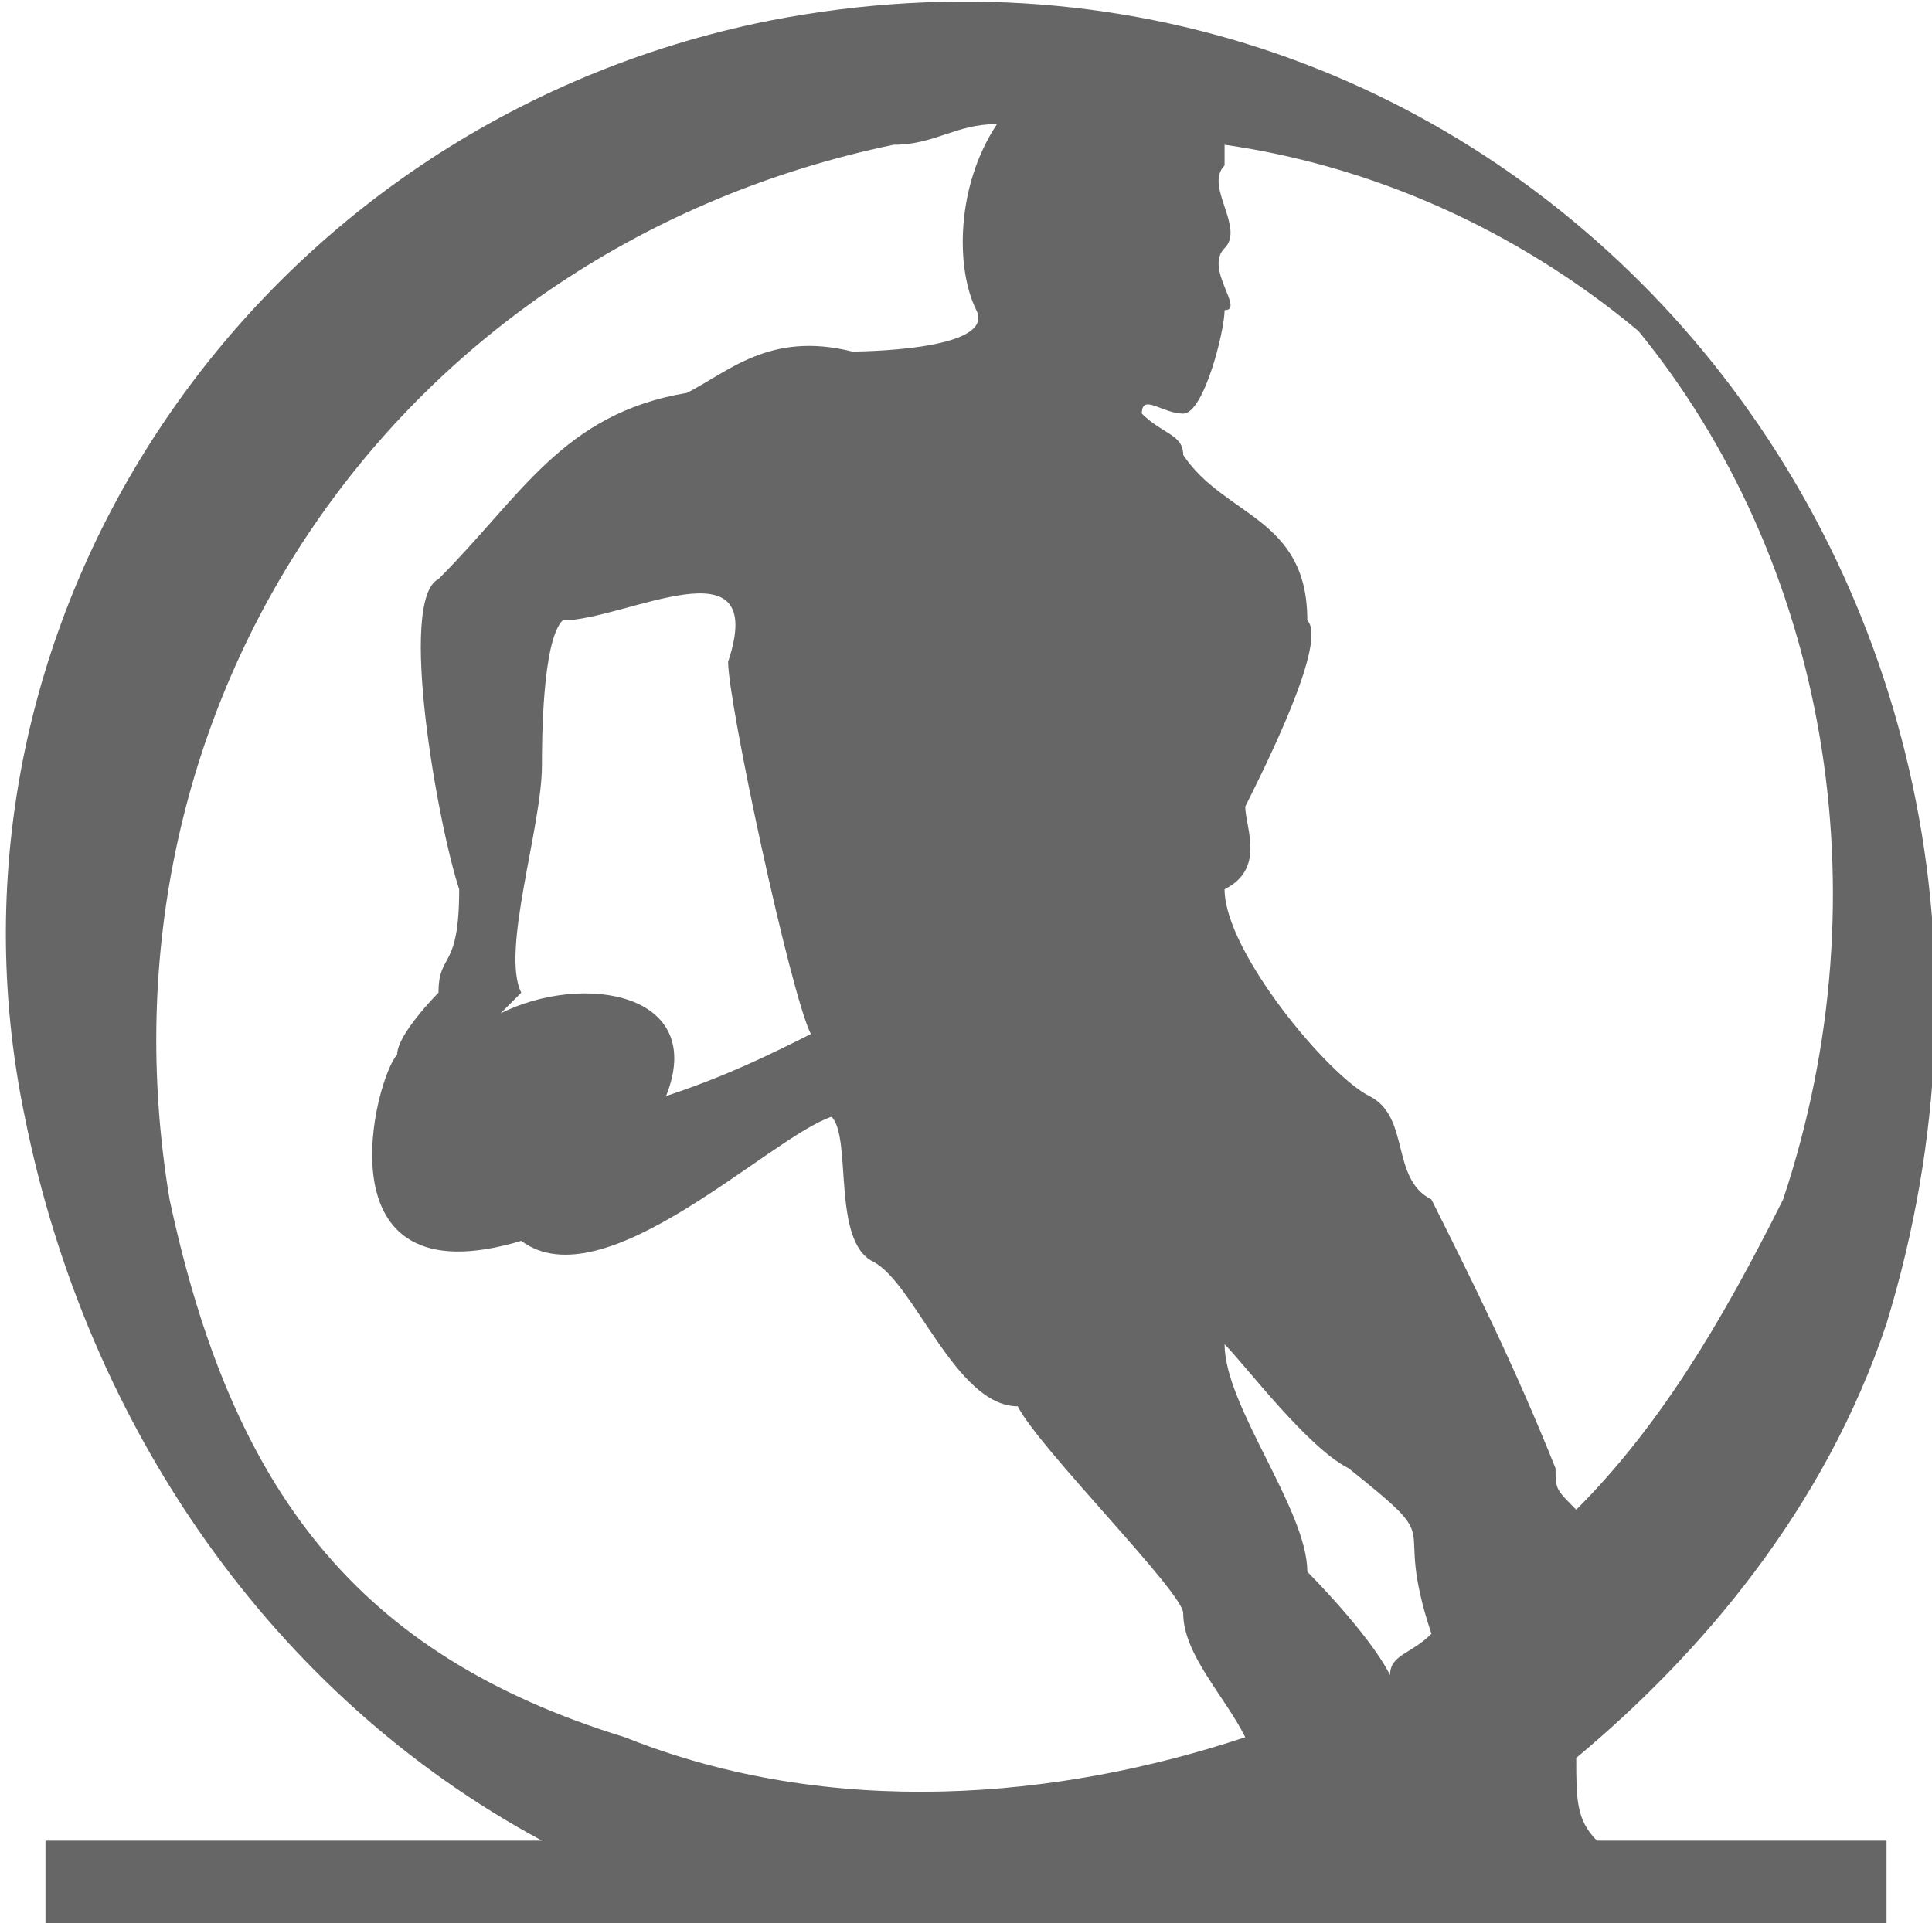
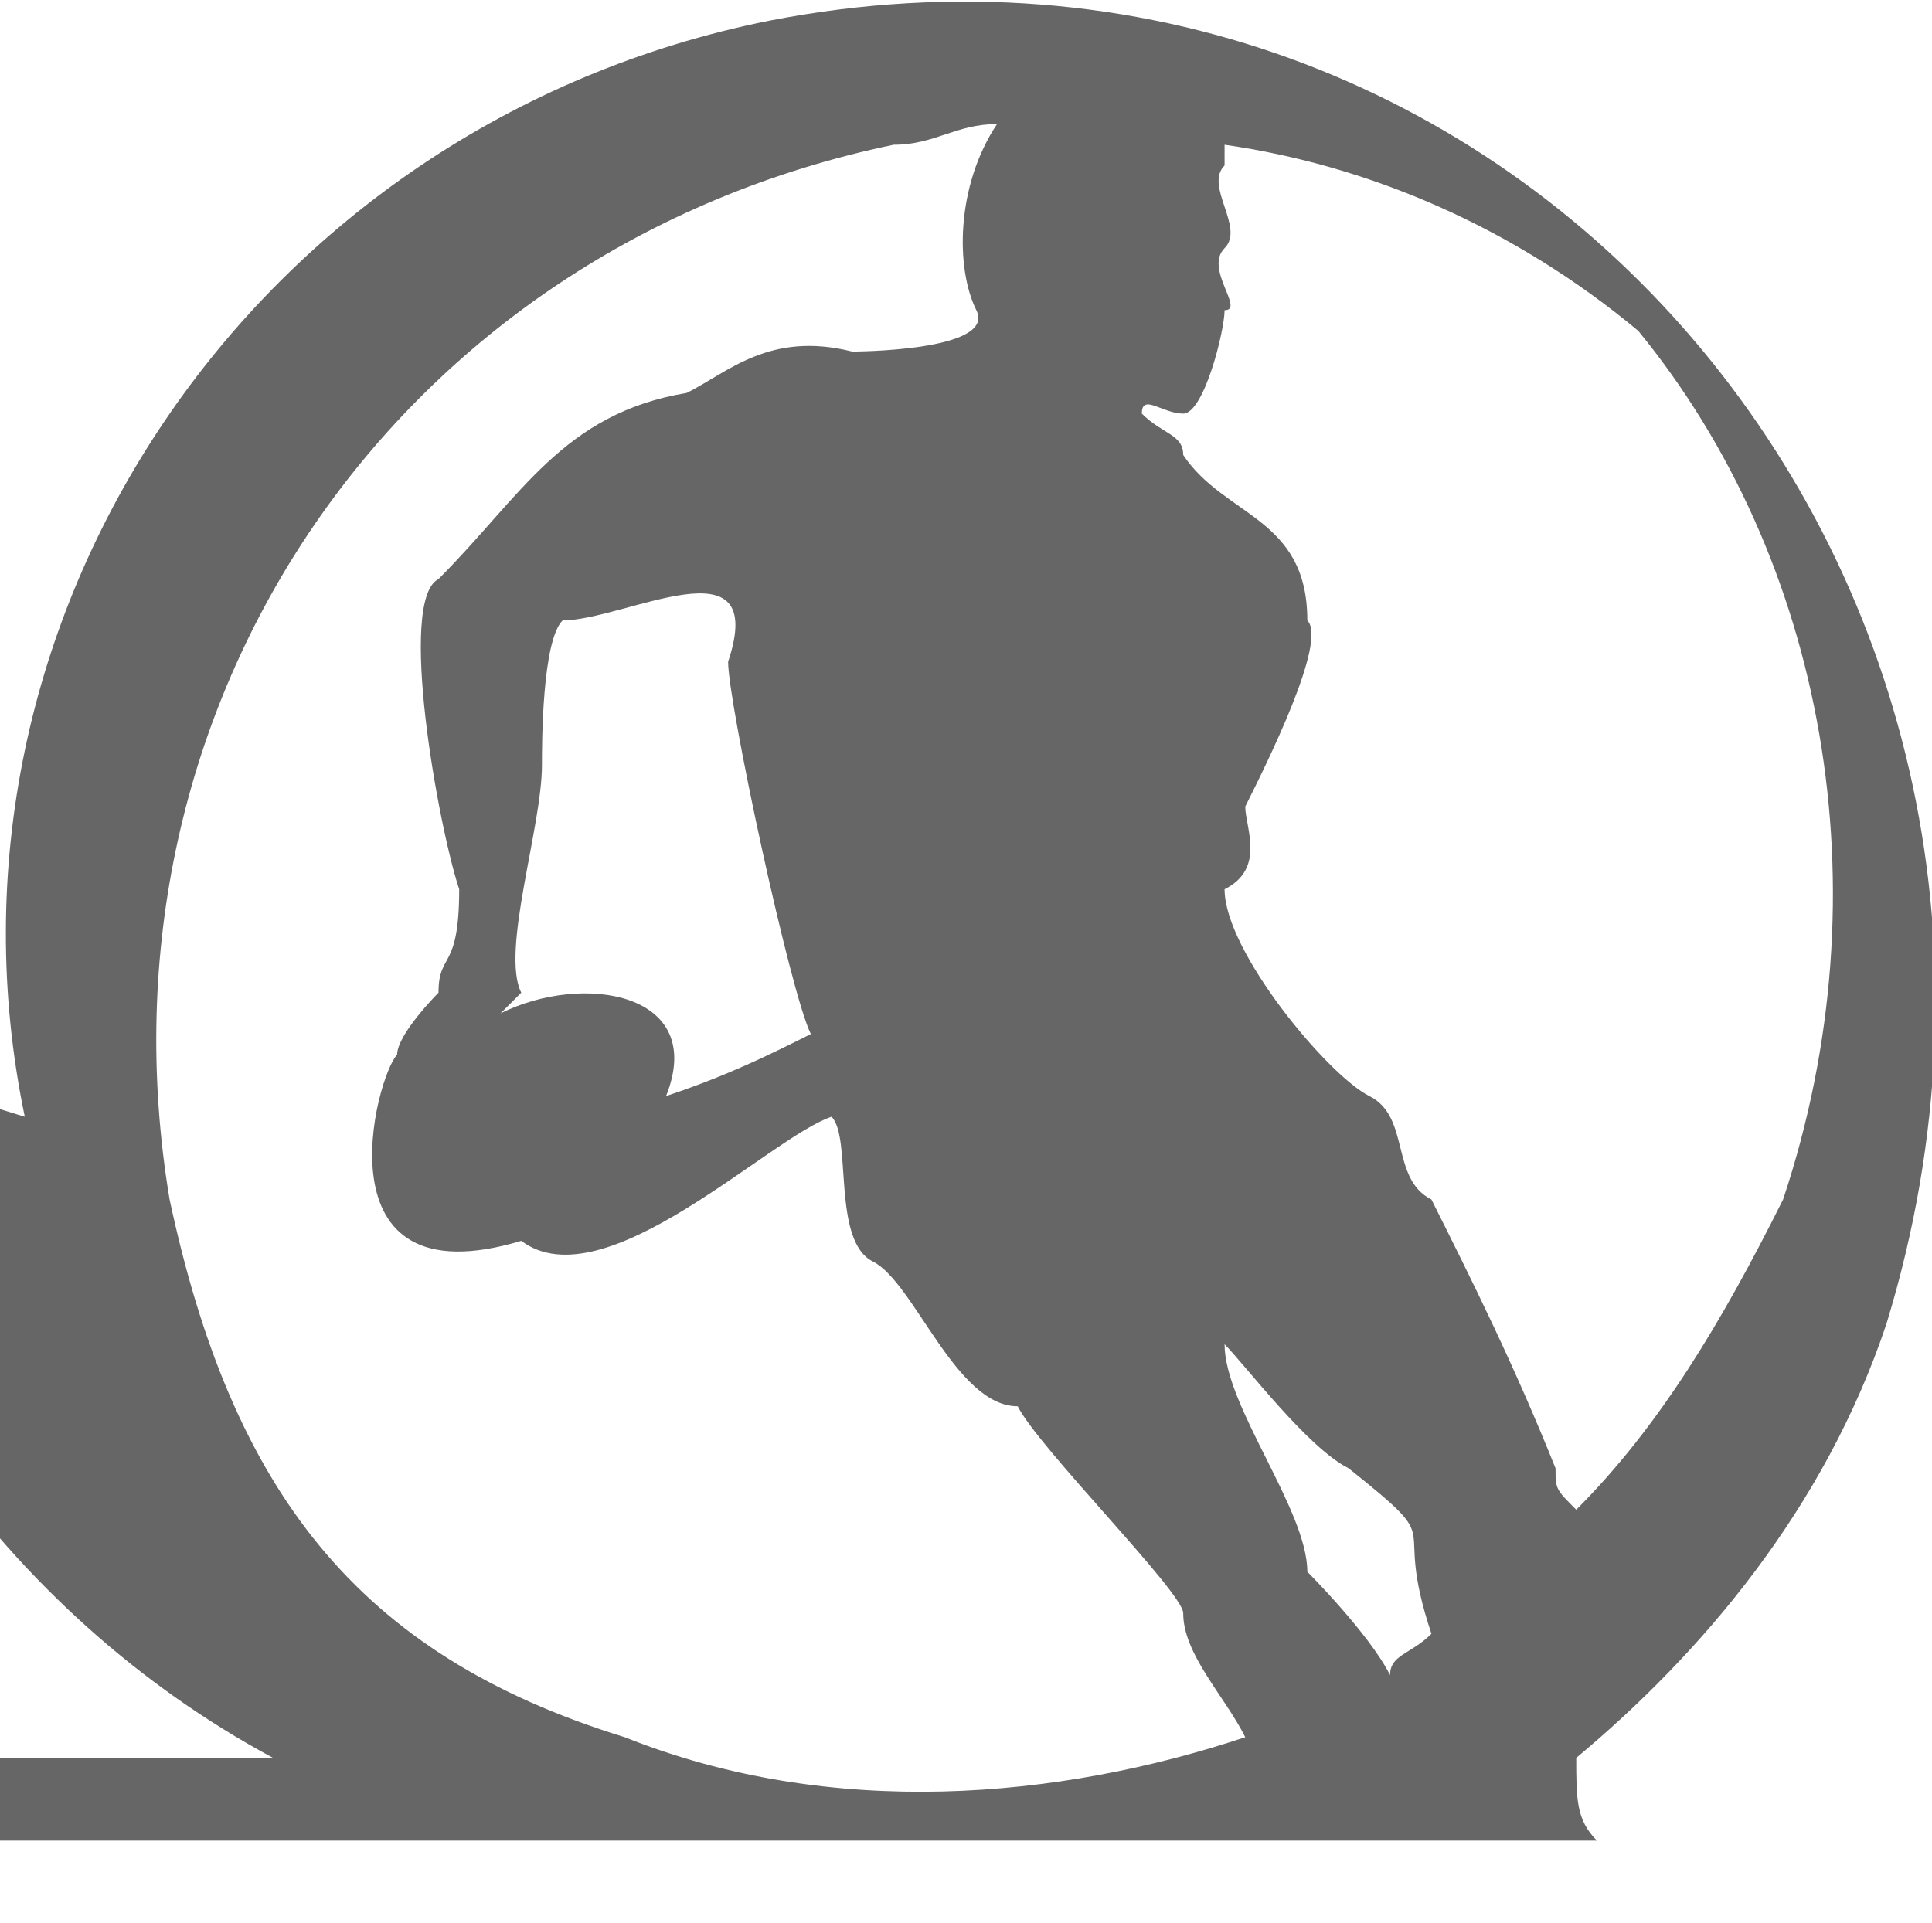
<svg xmlns="http://www.w3.org/2000/svg" xml:space="preserve" width="3.065in" height="3.052in" version="1.1" style="shape-rendering:geometricPrecision; text-rendering:geometricPrecision; image-rendering:optimizeQuality; fill-rule:evenodd; clip-rule:evenodd" viewBox="0 0 93 93">
  <defs>
    <style type="text/css">
   
    .fil0 {fill:#666666}
   
  </style>
  </defs>
  <g id="Layer_x0020_1">
-     <path class="fil0" d="M1 54c-5,-24 11,-48 36,-53 36,-7 65,27 54,63 -3,9 -9,16 -15,21 0,2 0,3 1,4 1,0 1,0 1,0l13 0 0 4c-22,0 -58,0 -89,0l0 -4 24 0c-13,-7 -22,-20 -25,-35l0 0zm68 25c-2,-6 1,-4 -4,-8 -2,-1 -5,-5 -6,-6 0,3 4,8 4,11 0,0 3,3 4,5 0,-1 1,-1 2,-2l0 0zm-44 -31c0,0 -1,1 -1,1 4,-2 10,-1 8,4 3,-1 5,-2 7,-3 -1,-2 -4,-16 -4,-18 2,-6 -5,-2 -8,-2 -1,1 -1,6 -1,7 0,3 -2,9 -1,11l0 0zm35 36c-1,-2 -3,-4 -3,-6 0,-1 -7,-8 -8,-10 -3,0 -5,-6 -7,-7 -2,-1 -1,-6 -2,-7 -3,1 -11,9 -15,6 -10,3 -7,-8 -6,-9 0,-1 2,-3 2,-3 0,-2 1,-1 1,-5 -1,-3 -3,-14 -1,-15 4,-4 6,-8 12,-9 2,-1 4,-3 8,-2 0,0 7,0 6,-2 -1,-2 -1,-6 1,-9 -2,0 -3,1 -5,1 -24,5 -39,27 -35,51 3,14 9,22 22,26 10,4 21,3 30,0l0 0zm-1 -77c0,0 0,0 0,1 -1,1 1,3 0,4 -1,1 1,3 0,3 0,1 -1,5 -2,5 -1,0 -2,-1 -2,0 1,1 2,1 2,2 2,3 6,3 6,8 1,1 -2,7 -3,9 0,1 1,3 -1,4 0,3 5,9 7,10 2,1 1,4 3,5 2,4 4,8 6,13 0,1 0,1 1,2 4,-4 7,-9 10,-15 5,-15 2,-31 -7,-42 -6,-5 -13,-8 -20,-9l0 0z" />
+     <path class="fil0" d="M1 54c-5,-24 11,-48 36,-53 36,-7 65,27 54,63 -3,9 -9,16 -15,21 0,2 0,3 1,4 1,0 1,0 1,0c-22,0 -58,0 -89,0l0 -4 24 0c-13,-7 -22,-20 -25,-35l0 0zm68 25c-2,-6 1,-4 -4,-8 -2,-1 -5,-5 -6,-6 0,3 4,8 4,11 0,0 3,3 4,5 0,-1 1,-1 2,-2l0 0zm-44 -31c0,0 -1,1 -1,1 4,-2 10,-1 8,4 3,-1 5,-2 7,-3 -1,-2 -4,-16 -4,-18 2,-6 -5,-2 -8,-2 -1,1 -1,6 -1,7 0,3 -2,9 -1,11l0 0zm35 36c-1,-2 -3,-4 -3,-6 0,-1 -7,-8 -8,-10 -3,0 -5,-6 -7,-7 -2,-1 -1,-6 -2,-7 -3,1 -11,9 -15,6 -10,3 -7,-8 -6,-9 0,-1 2,-3 2,-3 0,-2 1,-1 1,-5 -1,-3 -3,-14 -1,-15 4,-4 6,-8 12,-9 2,-1 4,-3 8,-2 0,0 7,0 6,-2 -1,-2 -1,-6 1,-9 -2,0 -3,1 -5,1 -24,5 -39,27 -35,51 3,14 9,22 22,26 10,4 21,3 30,0l0 0zm-1 -77c0,0 0,0 0,1 -1,1 1,3 0,4 -1,1 1,3 0,3 0,1 -1,5 -2,5 -1,0 -2,-1 -2,0 1,1 2,1 2,2 2,3 6,3 6,8 1,1 -2,7 -3,9 0,1 1,3 -1,4 0,3 5,9 7,10 2,1 1,4 3,5 2,4 4,8 6,13 0,1 0,1 1,2 4,-4 7,-9 10,-15 5,-15 2,-31 -7,-42 -6,-5 -13,-8 -20,-9l0 0z" />
  </g>
</svg>